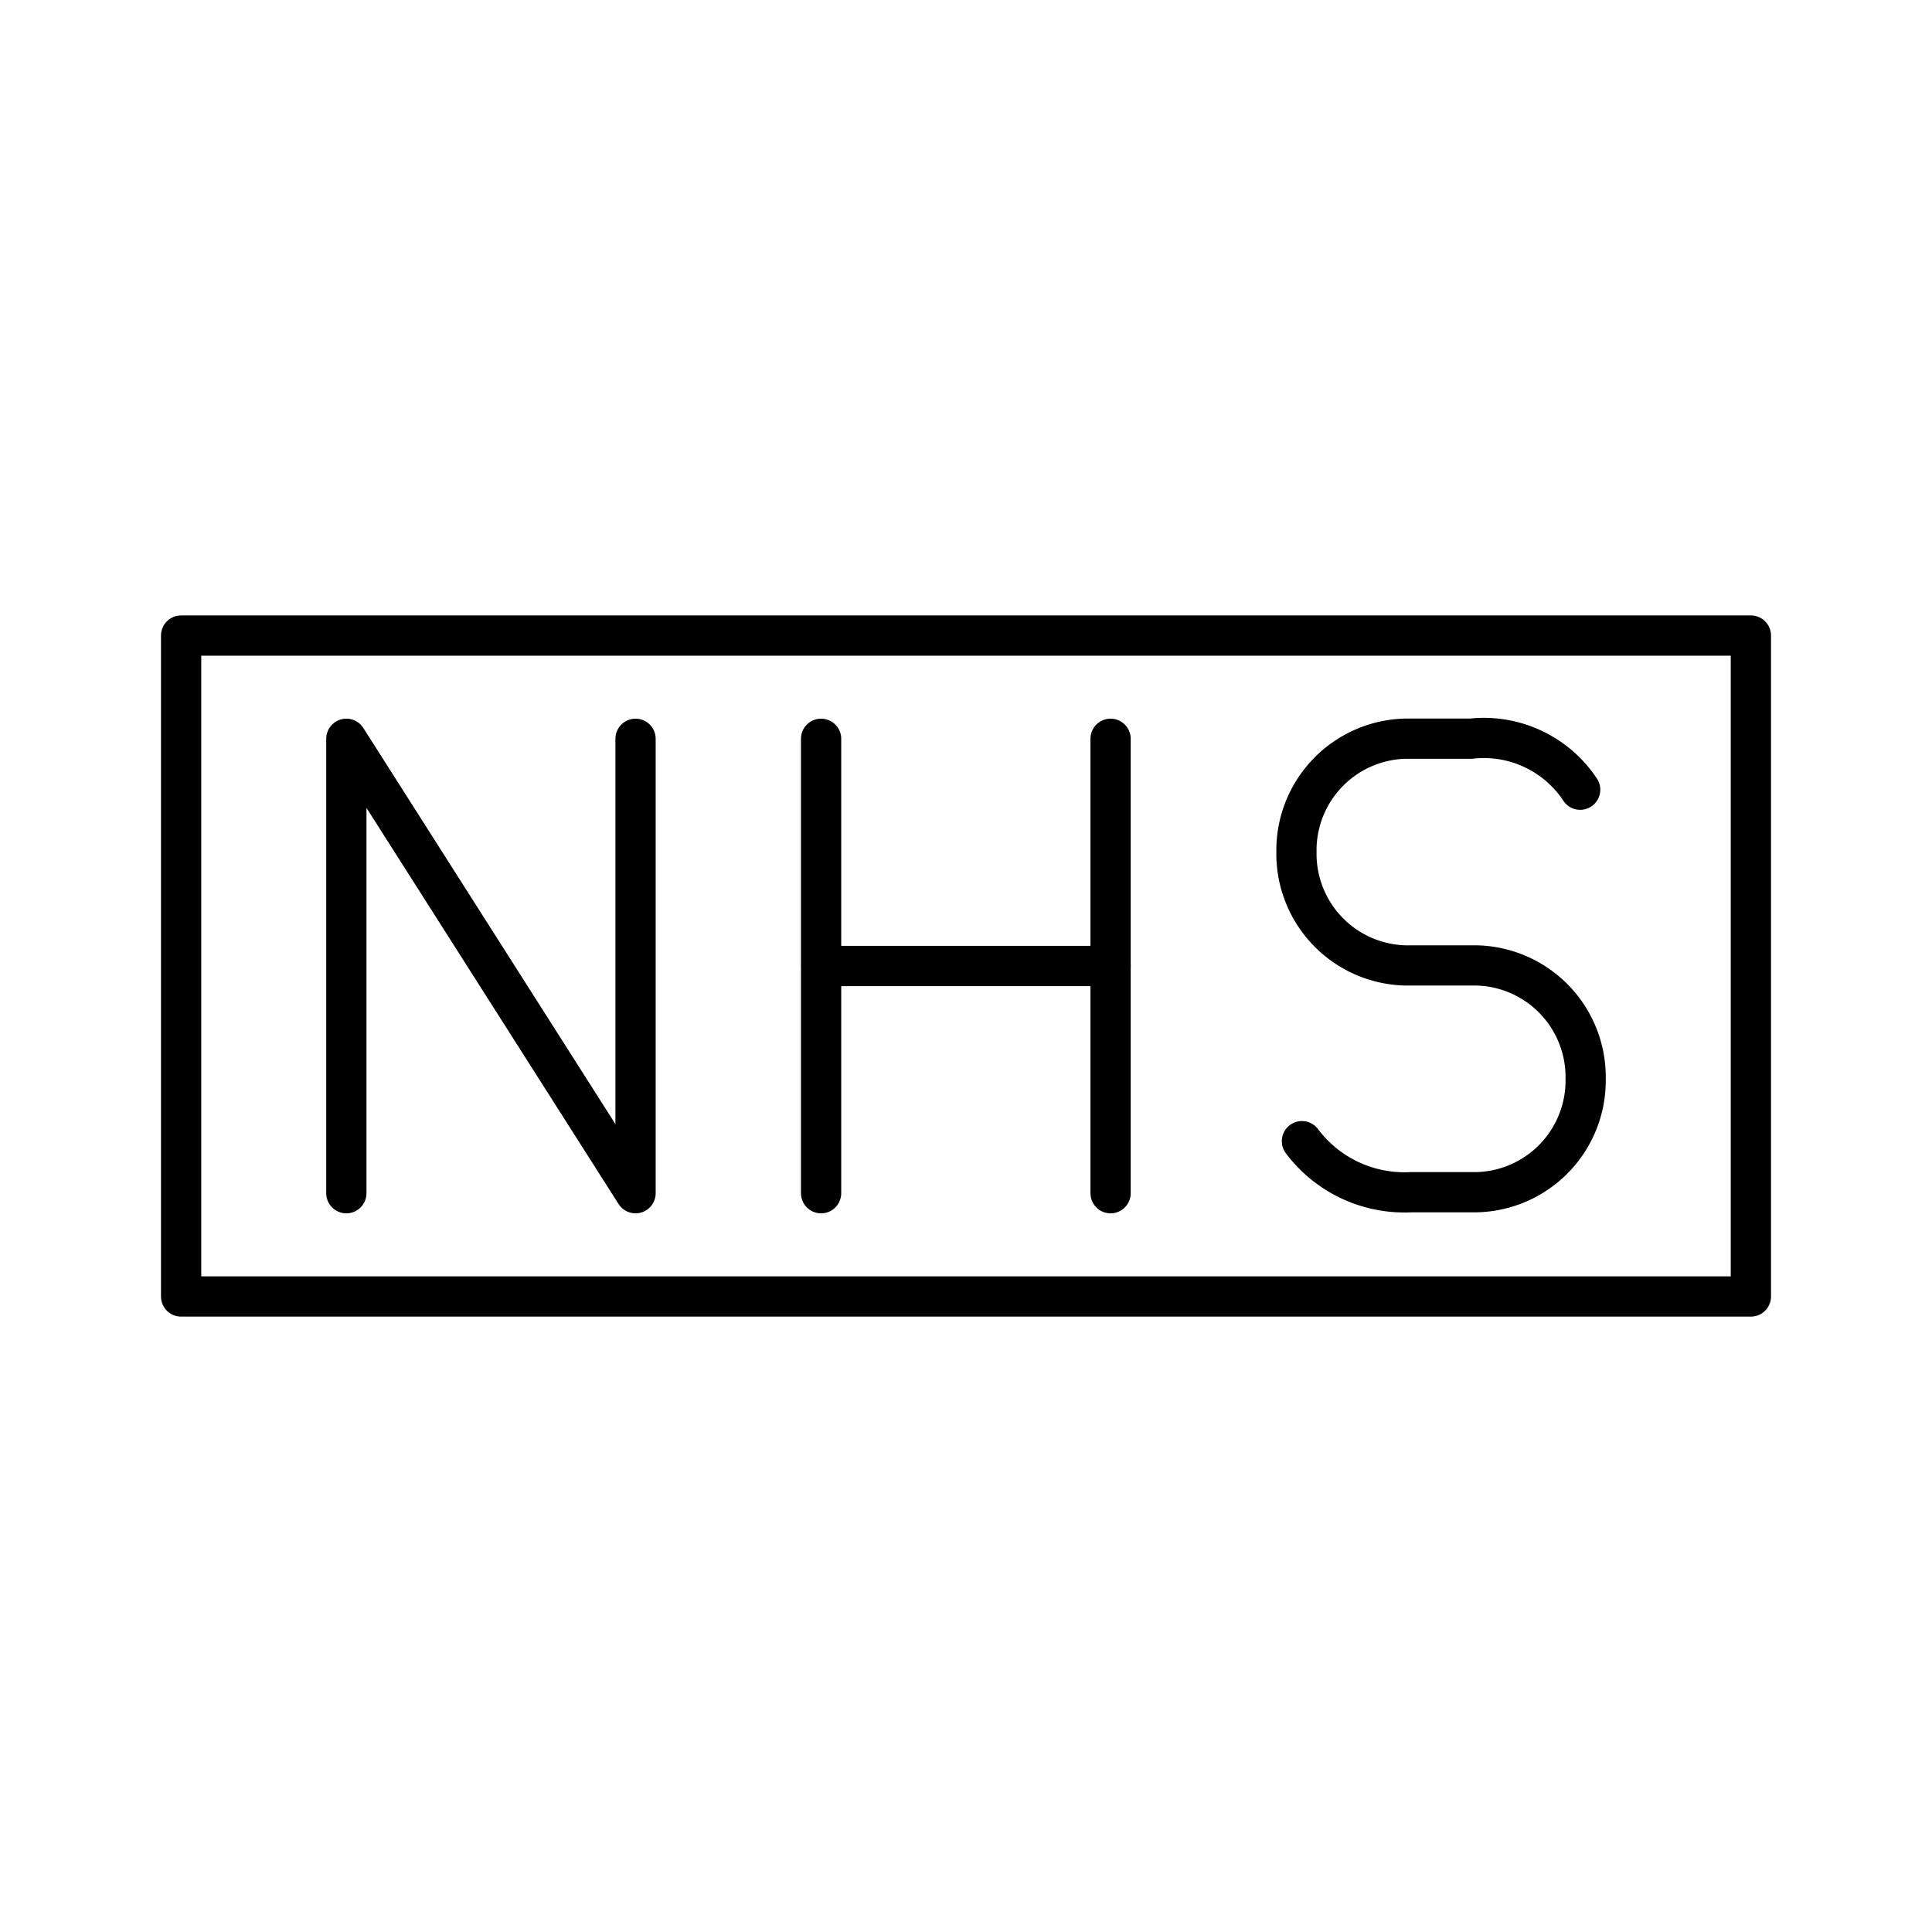
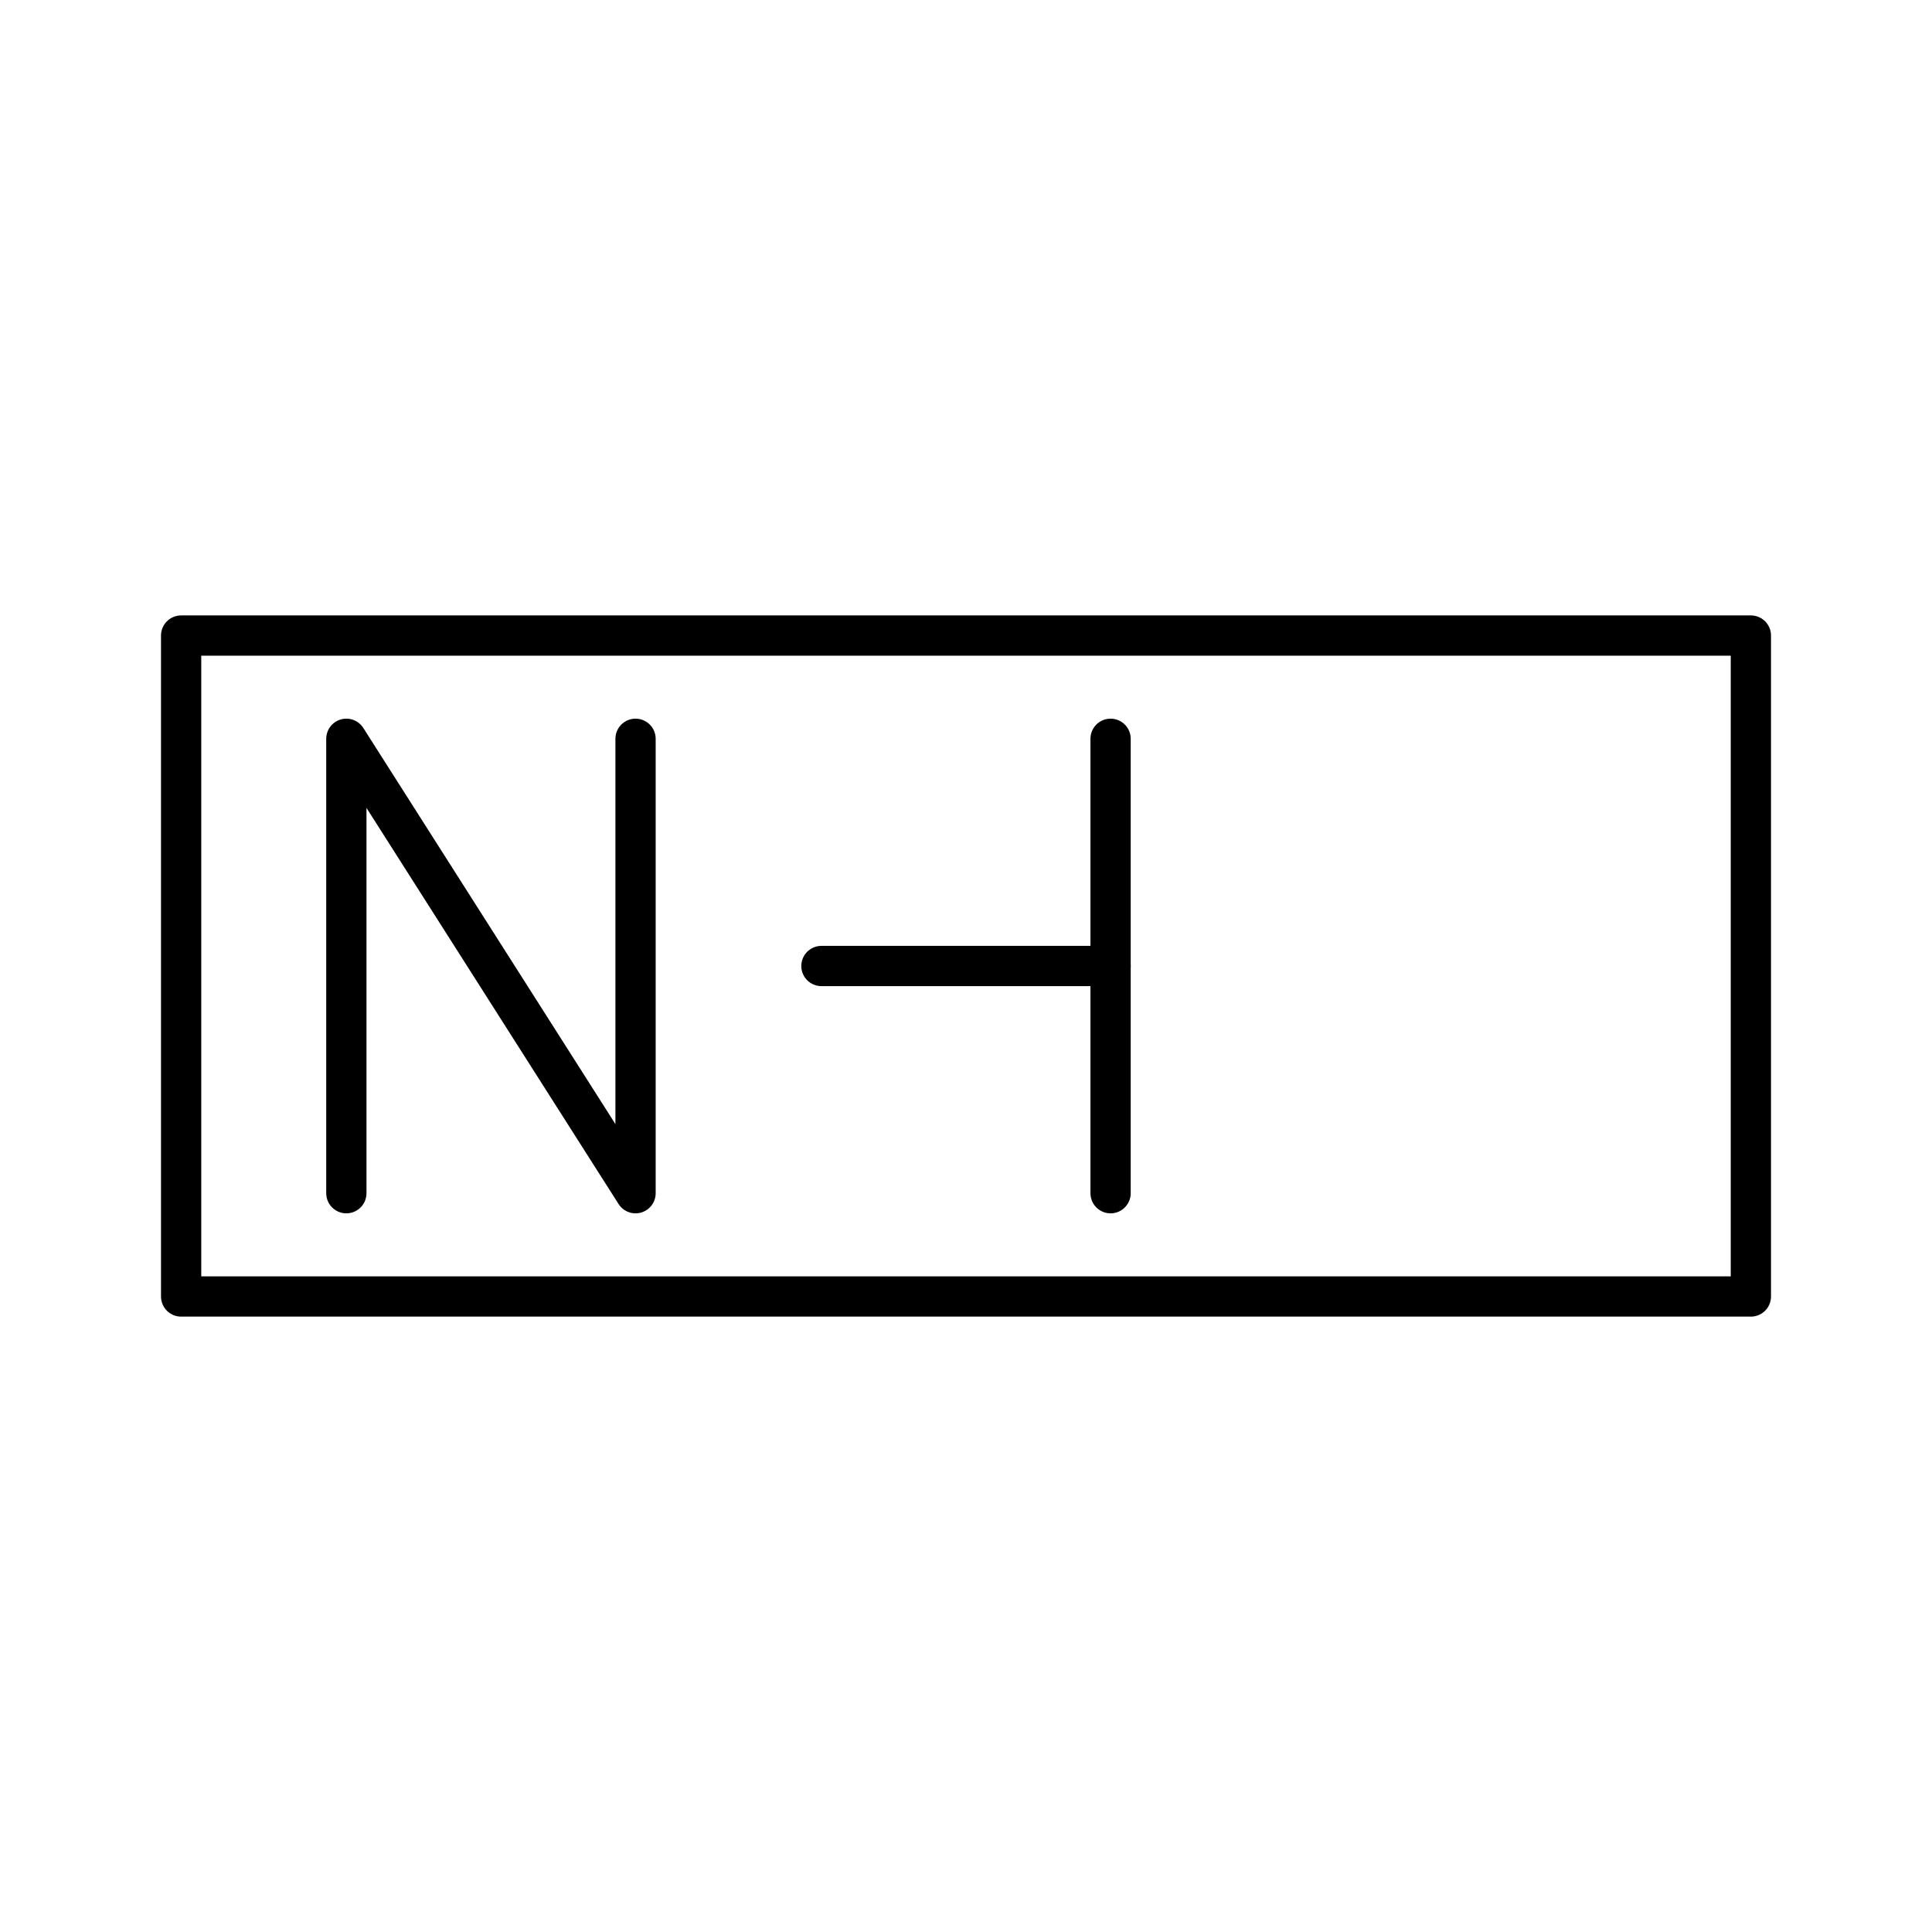
<svg xmlns="http://www.w3.org/2000/svg" width="800px" height="800px" viewBox="0 0 48 48">
  <defs>
    <style>.a,.b{fill:none;stroke:#000000;stroke-linecap:round;stroke-linejoin:round;}.b{stroke-width:0.999px;}</style>
  </defs>
  <path class="a" d="M4.5,15.79V32.211h39V15.79Z" />
-   <path class="b" d="M32.346,28.352A3.184,3.184,0,0,0,35.057,29.62h1.627a2.774,2.774,0,0,0,2.711-2.817h0a2.774,2.774,0,0,0-2.711-2.817H34.921A2.774,2.774,0,0,1,32.21,21.169h0a2.774,2.774,0,0,1,2.711-2.817H36.548A2.869,2.869,0,0,1,39.259,19.62" />
  <path class="a" d="M8.605,29.645V18.355L15.79,29.645V18.355" />
-   <path class="a" d="M20.4,18.355V29.645" />
  <path class="a" d="M20.408,24H27.592" />
  <path class="a" d="M27.592,18.355V29.645" />
</svg>